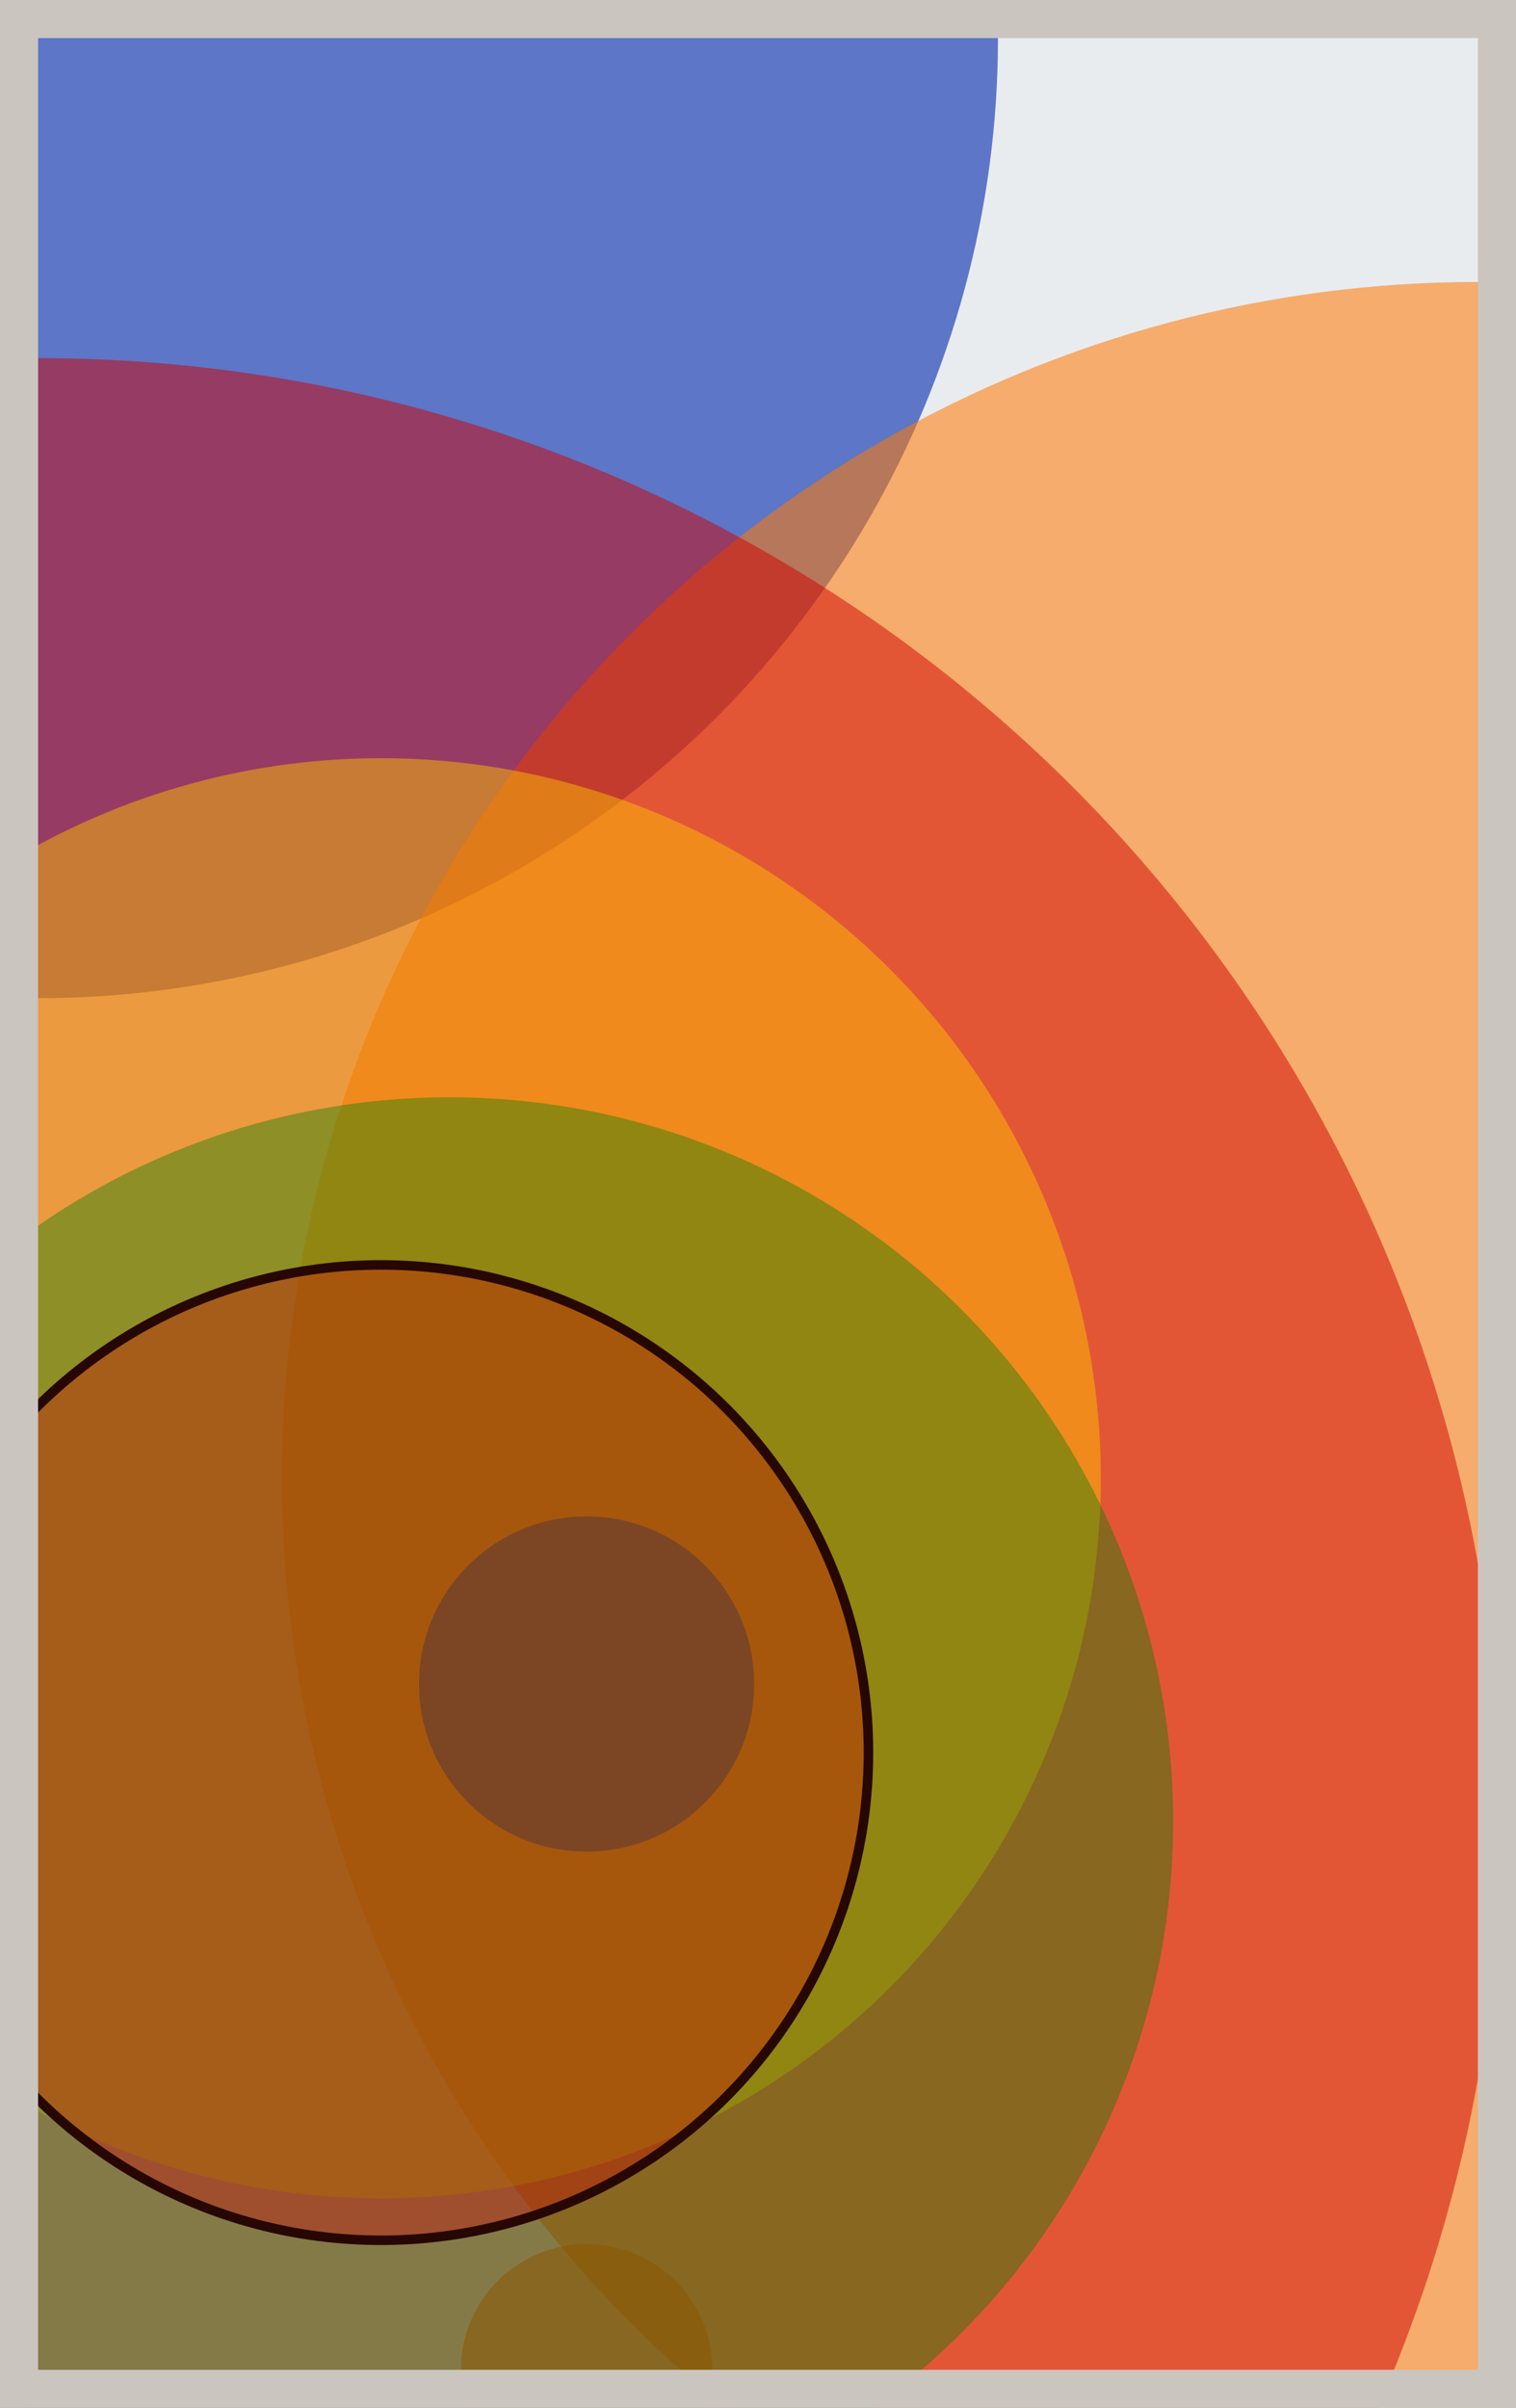
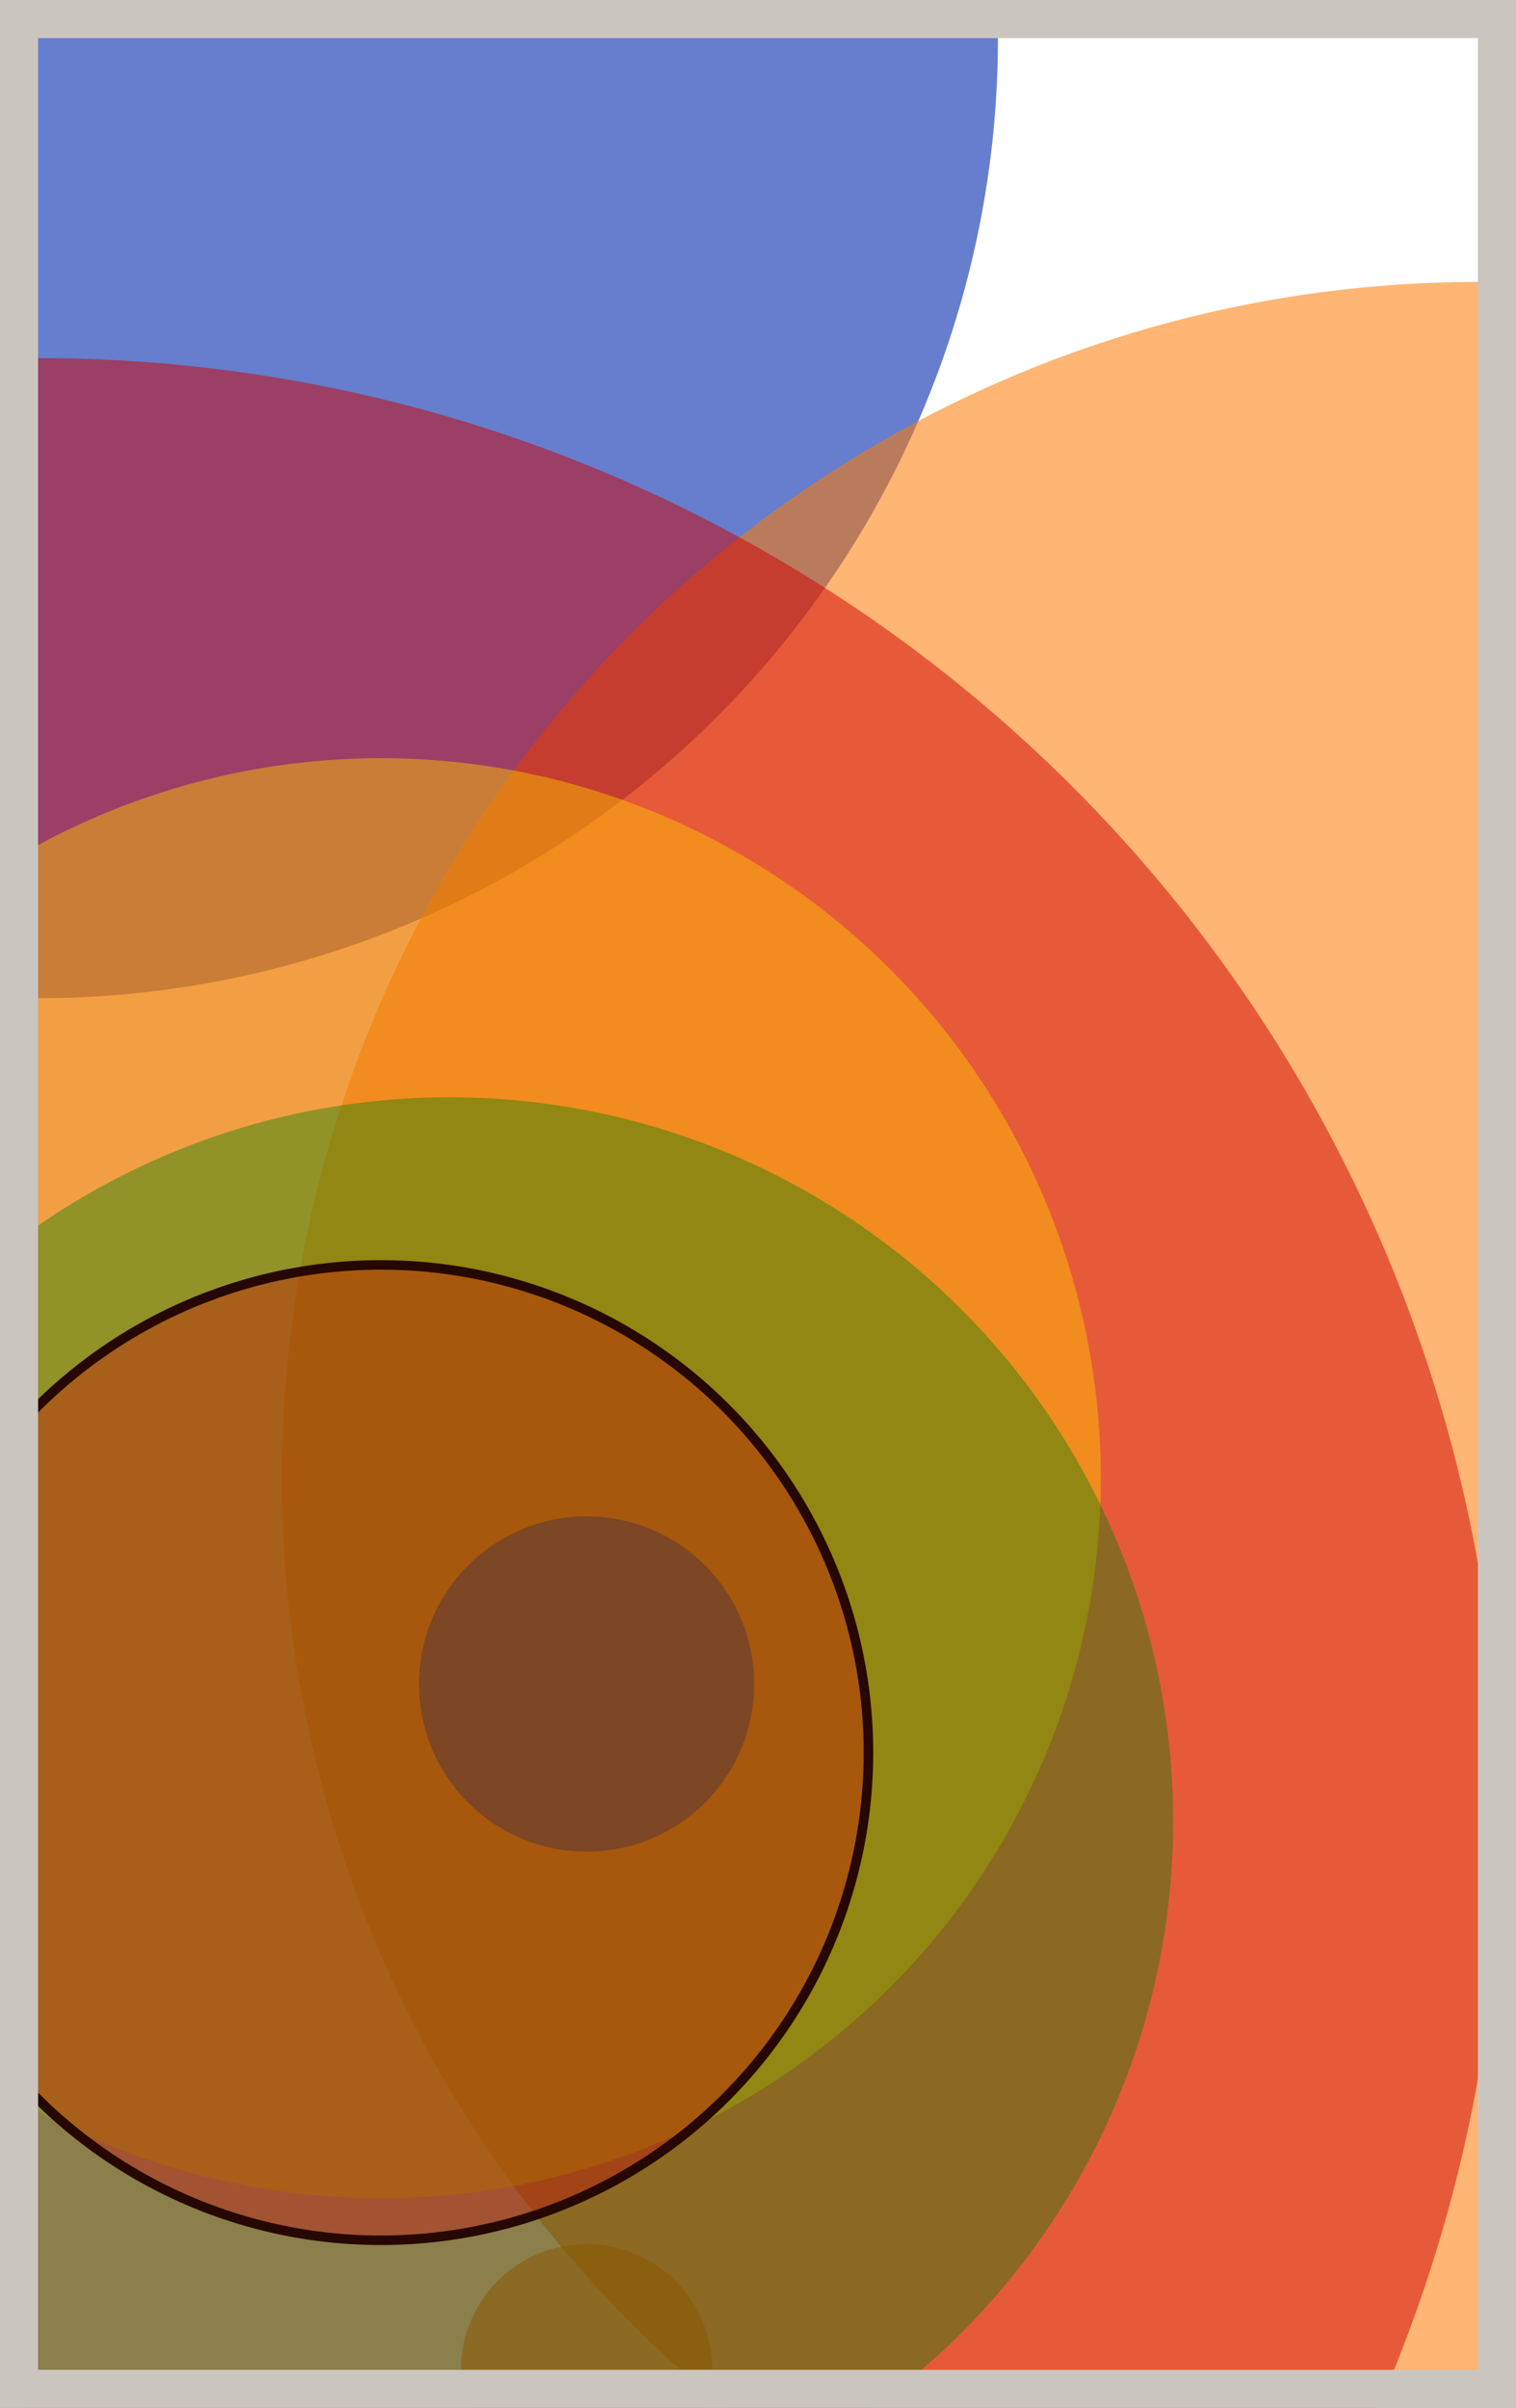
<svg xmlns="http://www.w3.org/2000/svg" width="398" height="632" viewBox="0 0 398 632" fill="none">
-   <rect x="0" y="0" width="398" height="632" fill="#e9ecef" />
  <circle cx="10" cy="10" r="252" fill="#0029AB" fill-opacity="0.6">
    <animate attributeName="r" values="252;2;252" dur="21.2" repeatCount="indefinite" />
  </circle>
  <circle cx="388" cy="388" r="314" fill="#FF7900" fill-opacity="0.55">
    <animate attributeName="r" values="314;2;314" dur="18.8" repeatCount="indefinite" />
  </circle>
  <circle cx="154" cy="622" r="33" fill="#FF7900" fill-opacity="0.53">
    <animate attributeName="r" values="33;2;33" dur="17.2" repeatCount="indefinite" />
  </circle>
  <circle cx="10" cy="478" r="384" fill="#D00000" fill-opacity="0.50">
    <animate attributeName="r" values="384;2;384" dur="16.4" repeatCount="indefinite" />
  </circle>
  <circle cx="100" cy="388" r="189" fill="#FFC300" fill-opacity="0.47">
    <animate attributeName="r" values="189;2;189" dur="14.8" repeatCount="indefinite" />
  </circle>
  <circle cx="154" cy="442" r="44" fill="#0029AB" fill-opacity="0.45">
    <animate attributeName="r" values="44;2;44" dur="12.4" repeatCount="indefinite" />
  </circle>
  <circle cx="118" cy="478" r="190" fill="#008000" fill-opacity="0.40">
    <animate attributeName="r" values="190;2;190" dur="11.6" repeatCount="indefinite" />
  </circle>
  <circle cx="100" cy="460" r="128" fill="#D00000" fill-opacity="0.35" stroke="#260701" stroke-width="2.5">
    <animate attributeName="r" values="128;2;128" dur="9.2" repeatCount="indefinite" />
  </circle>
  <rect x="5" y="5" width="388" height="622" stroke="#cbc5bf" stroke-width="10" />
</svg>